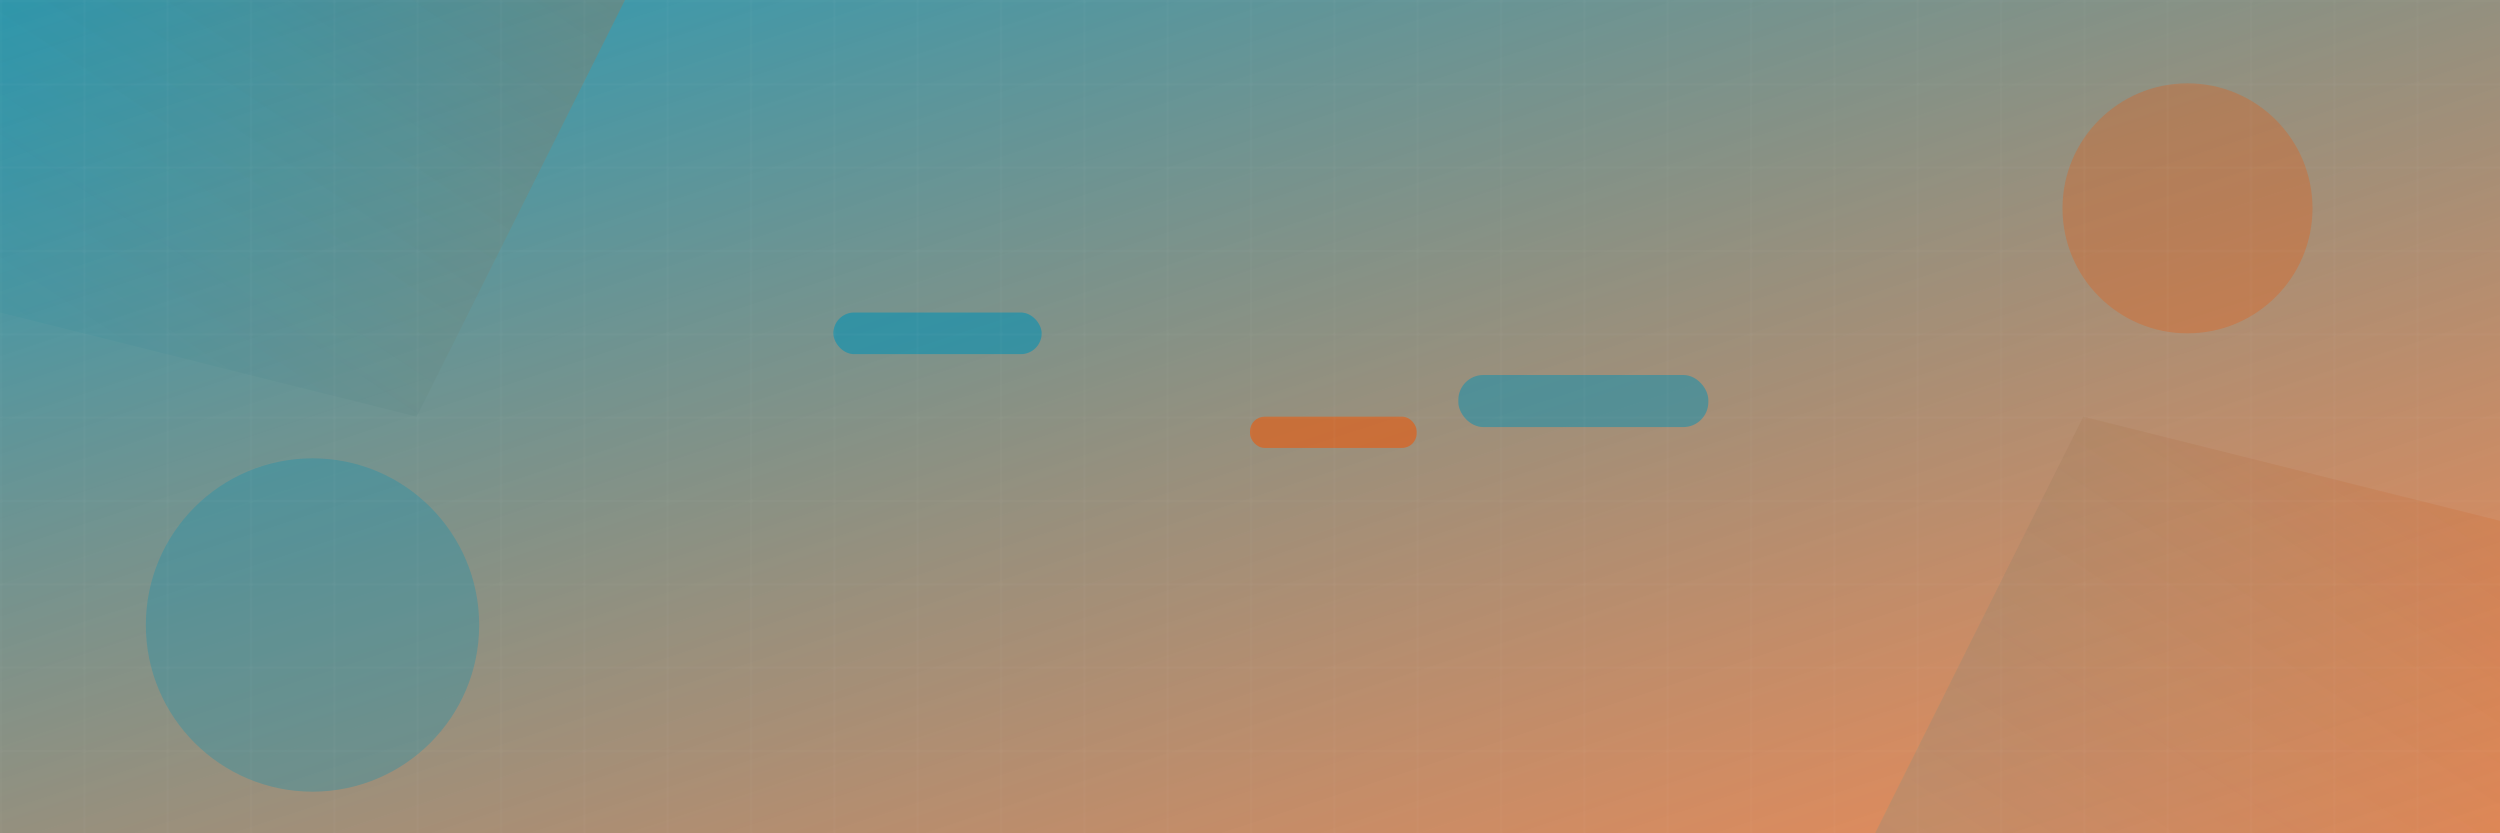
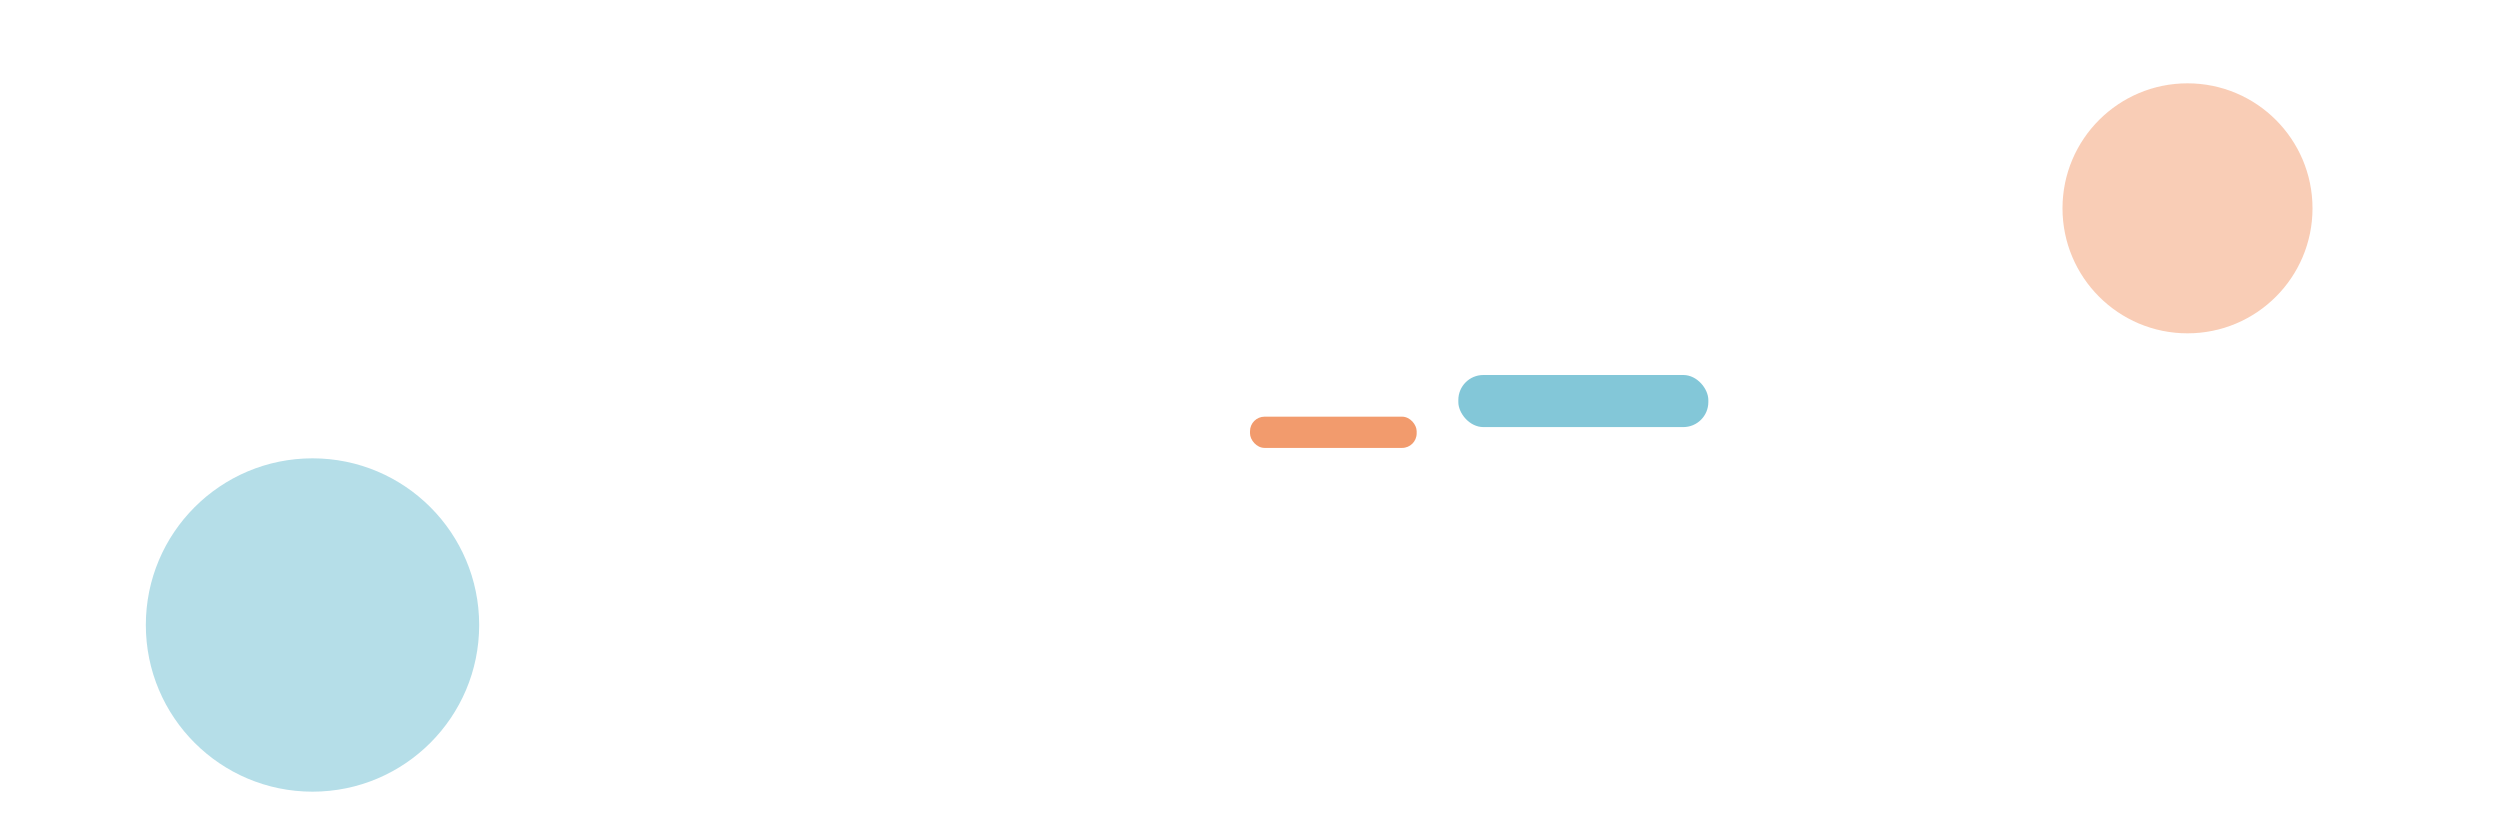
<svg xmlns="http://www.w3.org/2000/svg" width="1200" height="400" viewBox="0 0 1200 400">
  <defs>
    <linearGradient id="gradient1" x1="0%" y1="0%" x2="100%" y2="100%">
      <stop offset="0%" style="stop-color:#0891b2;stop-opacity:0.9" />
      <stop offset="100%" style="stop-color:#ea580c;stop-opacity:0.7" />
    </linearGradient>
    <linearGradient id="gradient2" x1="100%" y1="0%" x2="0%" y2="100%">
      <stop offset="0%" style="stop-color:#ea580c;stop-opacity:0.5" />
      <stop offset="100%" style="stop-color:#0891b2;stop-opacity:0.3" />
    </linearGradient>
  </defs>
-   <rect width="1200" height="400" fill="url(#gradient1)" />
-   <polygon points="0,0 300,0 200,200 0,150" fill="url(#gradient2)" opacity="0.4" />
-   <polygon points="1200,400 900,400 1000,200 1200,250" fill="url(#gradient2)" opacity="0.4" />
  <circle cx="150" cy="300" r="80" fill="#0891b2" opacity="0.3" />
  <circle cx="1050" cy="100" r="60" fill="#ea580c" opacity="0.3" />
-   <rect x="400" y="150" width="100" height="20" fill="#0891b2" opacity="0.6" rx="10" />
  <rect x="600" y="200" width="80" height="15" fill="#ea580c" opacity="0.6" rx="7" />
  <rect x="700" y="180" width="120" height="25" fill="#0891b2" opacity="0.5" rx="12" />
  <defs>
    <pattern id="grid" width="40" height="40" patternUnits="userSpaceOnUse">
      <path d="M 40 0 L 0 0 0 40" fill="none" stroke="white" stroke-width="0.5" opacity="0.1" />
    </pattern>
  </defs>
-   <rect width="1200" height="400" fill="url(#grid)" />
</svg>